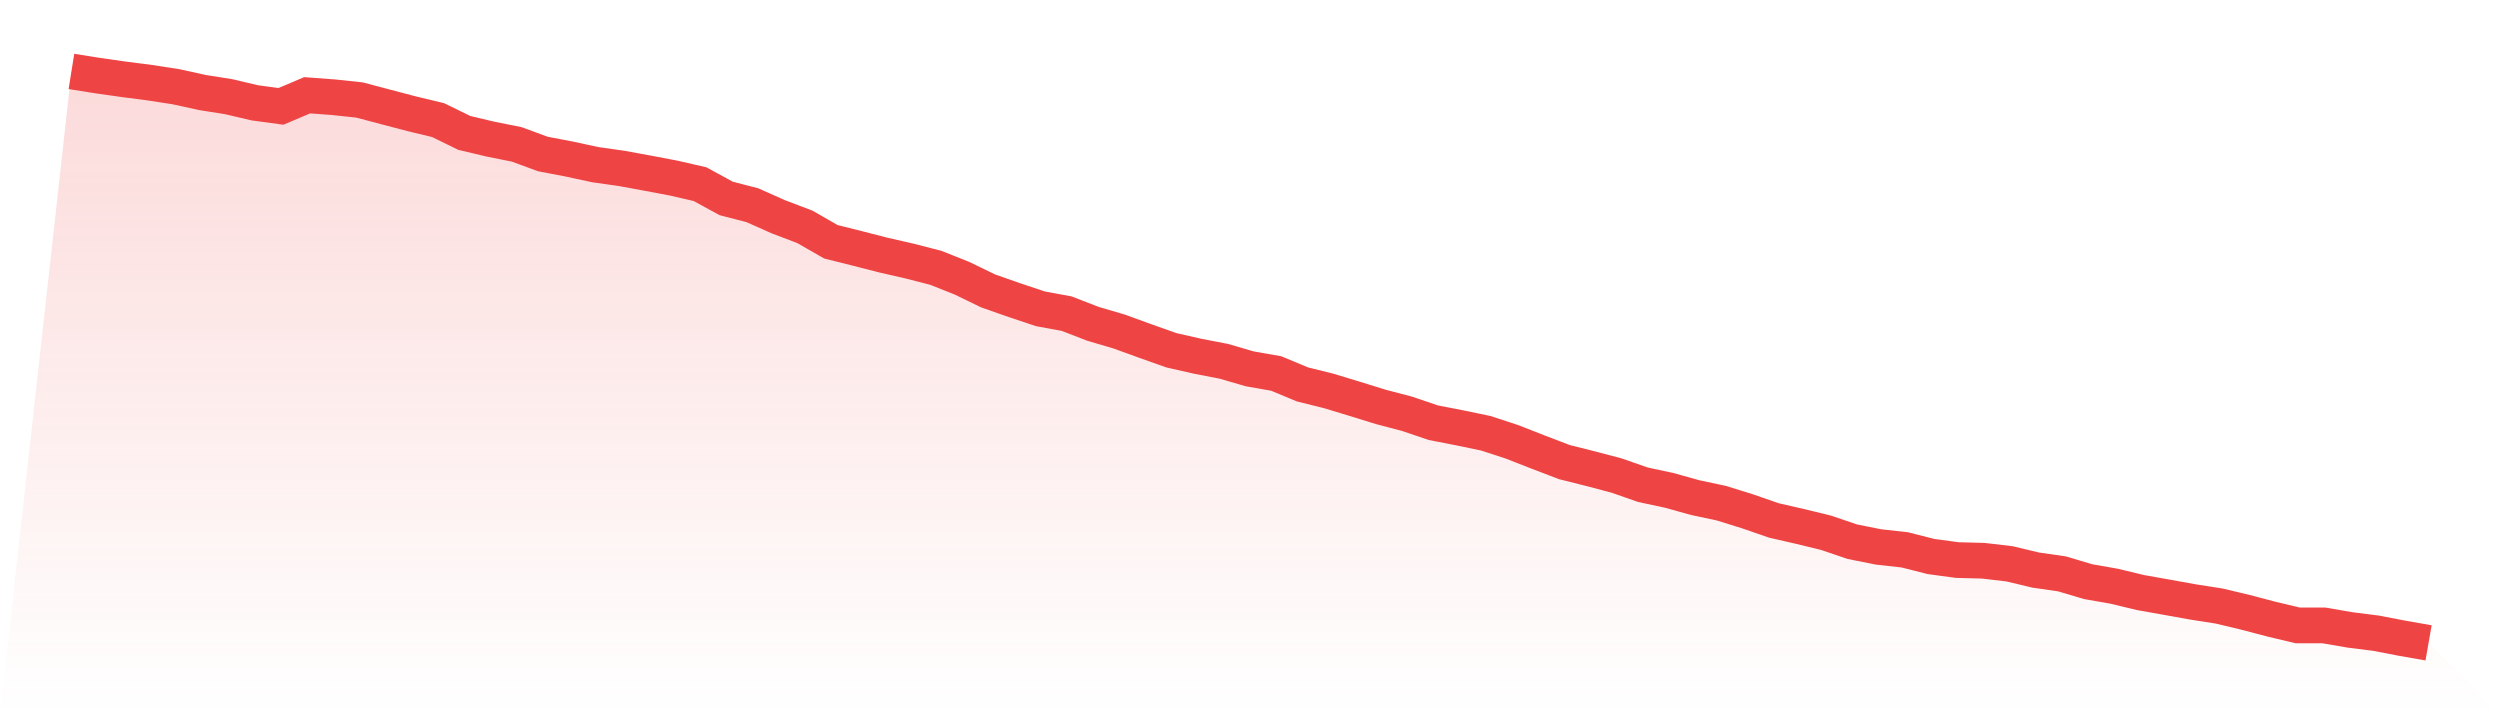
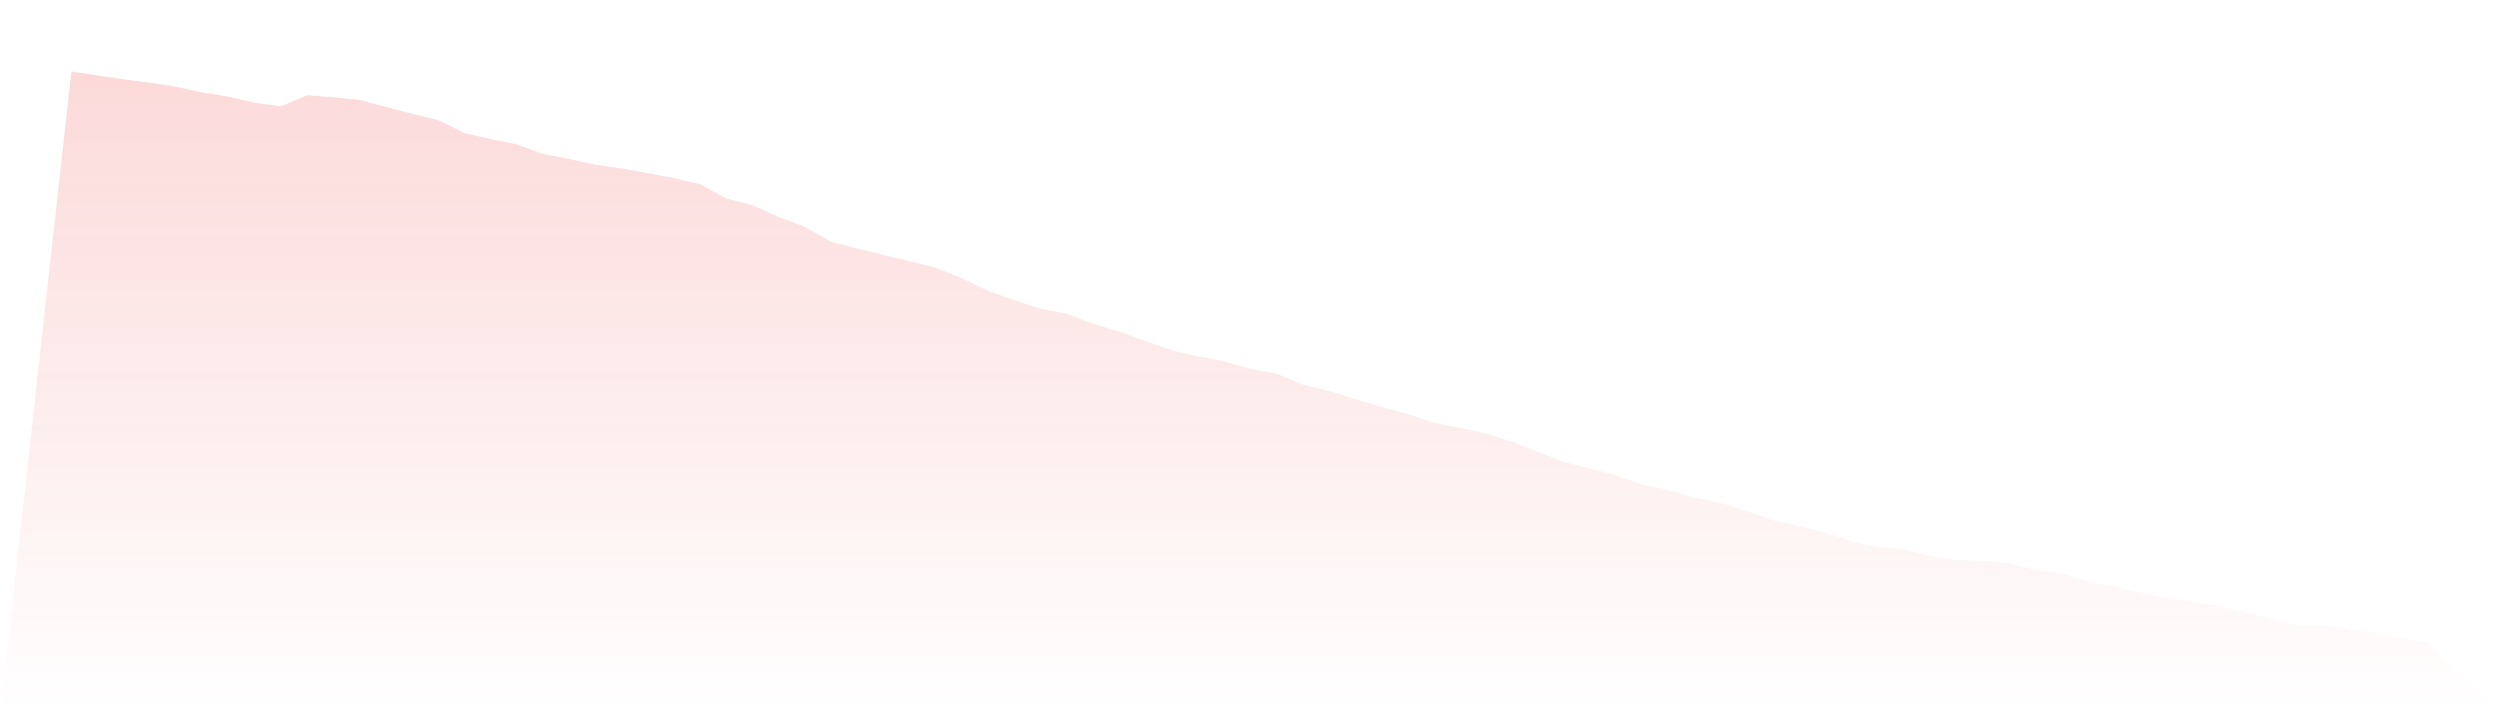
<svg xmlns="http://www.w3.org/2000/svg" viewBox="0 0 140 40">
  <defs>
    <linearGradient id="gradient" x1="0" x2="0" y1="0" y2="1">
      <stop offset="0%" stop-color="#ef4444" stop-opacity="0.2" />
      <stop offset="100%" stop-color="#ef4444" stop-opacity="0" />
    </linearGradient>
  </defs>
  <path d="M4,4 L4,4 L5.467,4.234 L6.933,4.442 L8.4,4.632 L9.867,4.859 L11.333,5.181 L12.8,5.413 L14.267,5.758 L15.733,5.957 L17.2,5.335 L18.667,5.444 L20.133,5.6 L21.6,5.989 L23.067,6.373 L24.533,6.726 L26,7.443 L27.467,7.791 L28.933,8.085 L30.4,8.624 L31.867,8.904 L33.333,9.221 L34.8,9.429 L36.267,9.697 L37.733,9.975 L39.2,10.312 L40.667,11.113 L42.133,11.492 L43.6,12.145 L45.067,12.701 L46.533,13.541 L48,13.908 L49.467,14.284 L50.933,14.619 L52.4,14.996 L53.867,15.579 L55.333,16.291 L56.8,16.805 L58.267,17.295 L59.733,17.564 L61.2,18.132 L62.667,18.564 L64.133,19.096 L65.6,19.616 L67.067,19.949 L68.533,20.233 L70,20.659 L71.467,20.915 L72.933,21.526 L74.4,21.89 L75.867,22.336 L77.333,22.789 L78.8,23.174 L80.267,23.672 L81.733,23.957 L83.2,24.262 L84.667,24.741 L86.133,25.315 L87.6,25.876 L89.067,26.245 L90.533,26.632 L92,27.145 L93.467,27.459 L94.933,27.867 L96.4,28.179 L97.867,28.636 L99.333,29.144 L100.8,29.48 L102.267,29.838 L103.733,30.337 L105.2,30.629 L106.667,30.792 L108.133,31.164 L109.6,31.363 L111.067,31.402 L112.533,31.574 L114,31.925 L115.467,32.136 L116.933,32.572 L118.4,32.83 L119.867,33.183 L121.333,33.444 L122.8,33.708 L124.267,33.937 L125.733,34.287 L127.2,34.672 L128.667,35.022 L130.133,35.022 L131.6,35.275 L133.067,35.461 L134.533,35.743 L136,36 L140,40 L0,40 z" fill="url(#gradient)" />
-   <path d="M4,4 L4,4 L5.467,4.234 L6.933,4.442 L8.4,4.632 L9.867,4.859 L11.333,5.181 L12.8,5.413 L14.267,5.758 L15.733,5.957 L17.2,5.335 L18.667,5.444 L20.133,5.6 L21.6,5.989 L23.067,6.373 L24.533,6.726 L26,7.443 L27.467,7.791 L28.933,8.085 L30.4,8.624 L31.867,8.904 L33.333,9.221 L34.8,9.429 L36.267,9.697 L37.733,9.975 L39.2,10.312 L40.667,11.113 L42.133,11.492 L43.6,12.145 L45.067,12.701 L46.533,13.541 L48,13.908 L49.467,14.284 L50.933,14.619 L52.4,14.996 L53.867,15.579 L55.333,16.291 L56.8,16.805 L58.267,17.295 L59.733,17.564 L61.2,18.132 L62.667,18.564 L64.133,19.096 L65.6,19.616 L67.067,19.949 L68.533,20.233 L70,20.659 L71.467,20.915 L72.933,21.526 L74.4,21.89 L75.867,22.336 L77.333,22.789 L78.8,23.174 L80.267,23.672 L81.733,23.957 L83.2,24.262 L84.667,24.741 L86.133,25.315 L87.6,25.876 L89.067,26.245 L90.533,26.632 L92,27.145 L93.467,27.459 L94.933,27.867 L96.4,28.179 L97.867,28.636 L99.333,29.144 L100.8,29.48 L102.267,29.838 L103.733,30.337 L105.2,30.629 L106.667,30.792 L108.133,31.164 L109.6,31.363 L111.067,31.402 L112.533,31.574 L114,31.925 L115.467,32.136 L116.933,32.572 L118.4,32.83 L119.867,33.183 L121.333,33.444 L122.8,33.708 L124.267,33.937 L125.733,34.287 L127.2,34.672 L128.667,35.022 L130.133,35.022 L131.6,35.275 L133.067,35.461 L134.533,35.743 L136,36" fill="none" stroke="#ef4444" stroke-width="2" />
</svg>